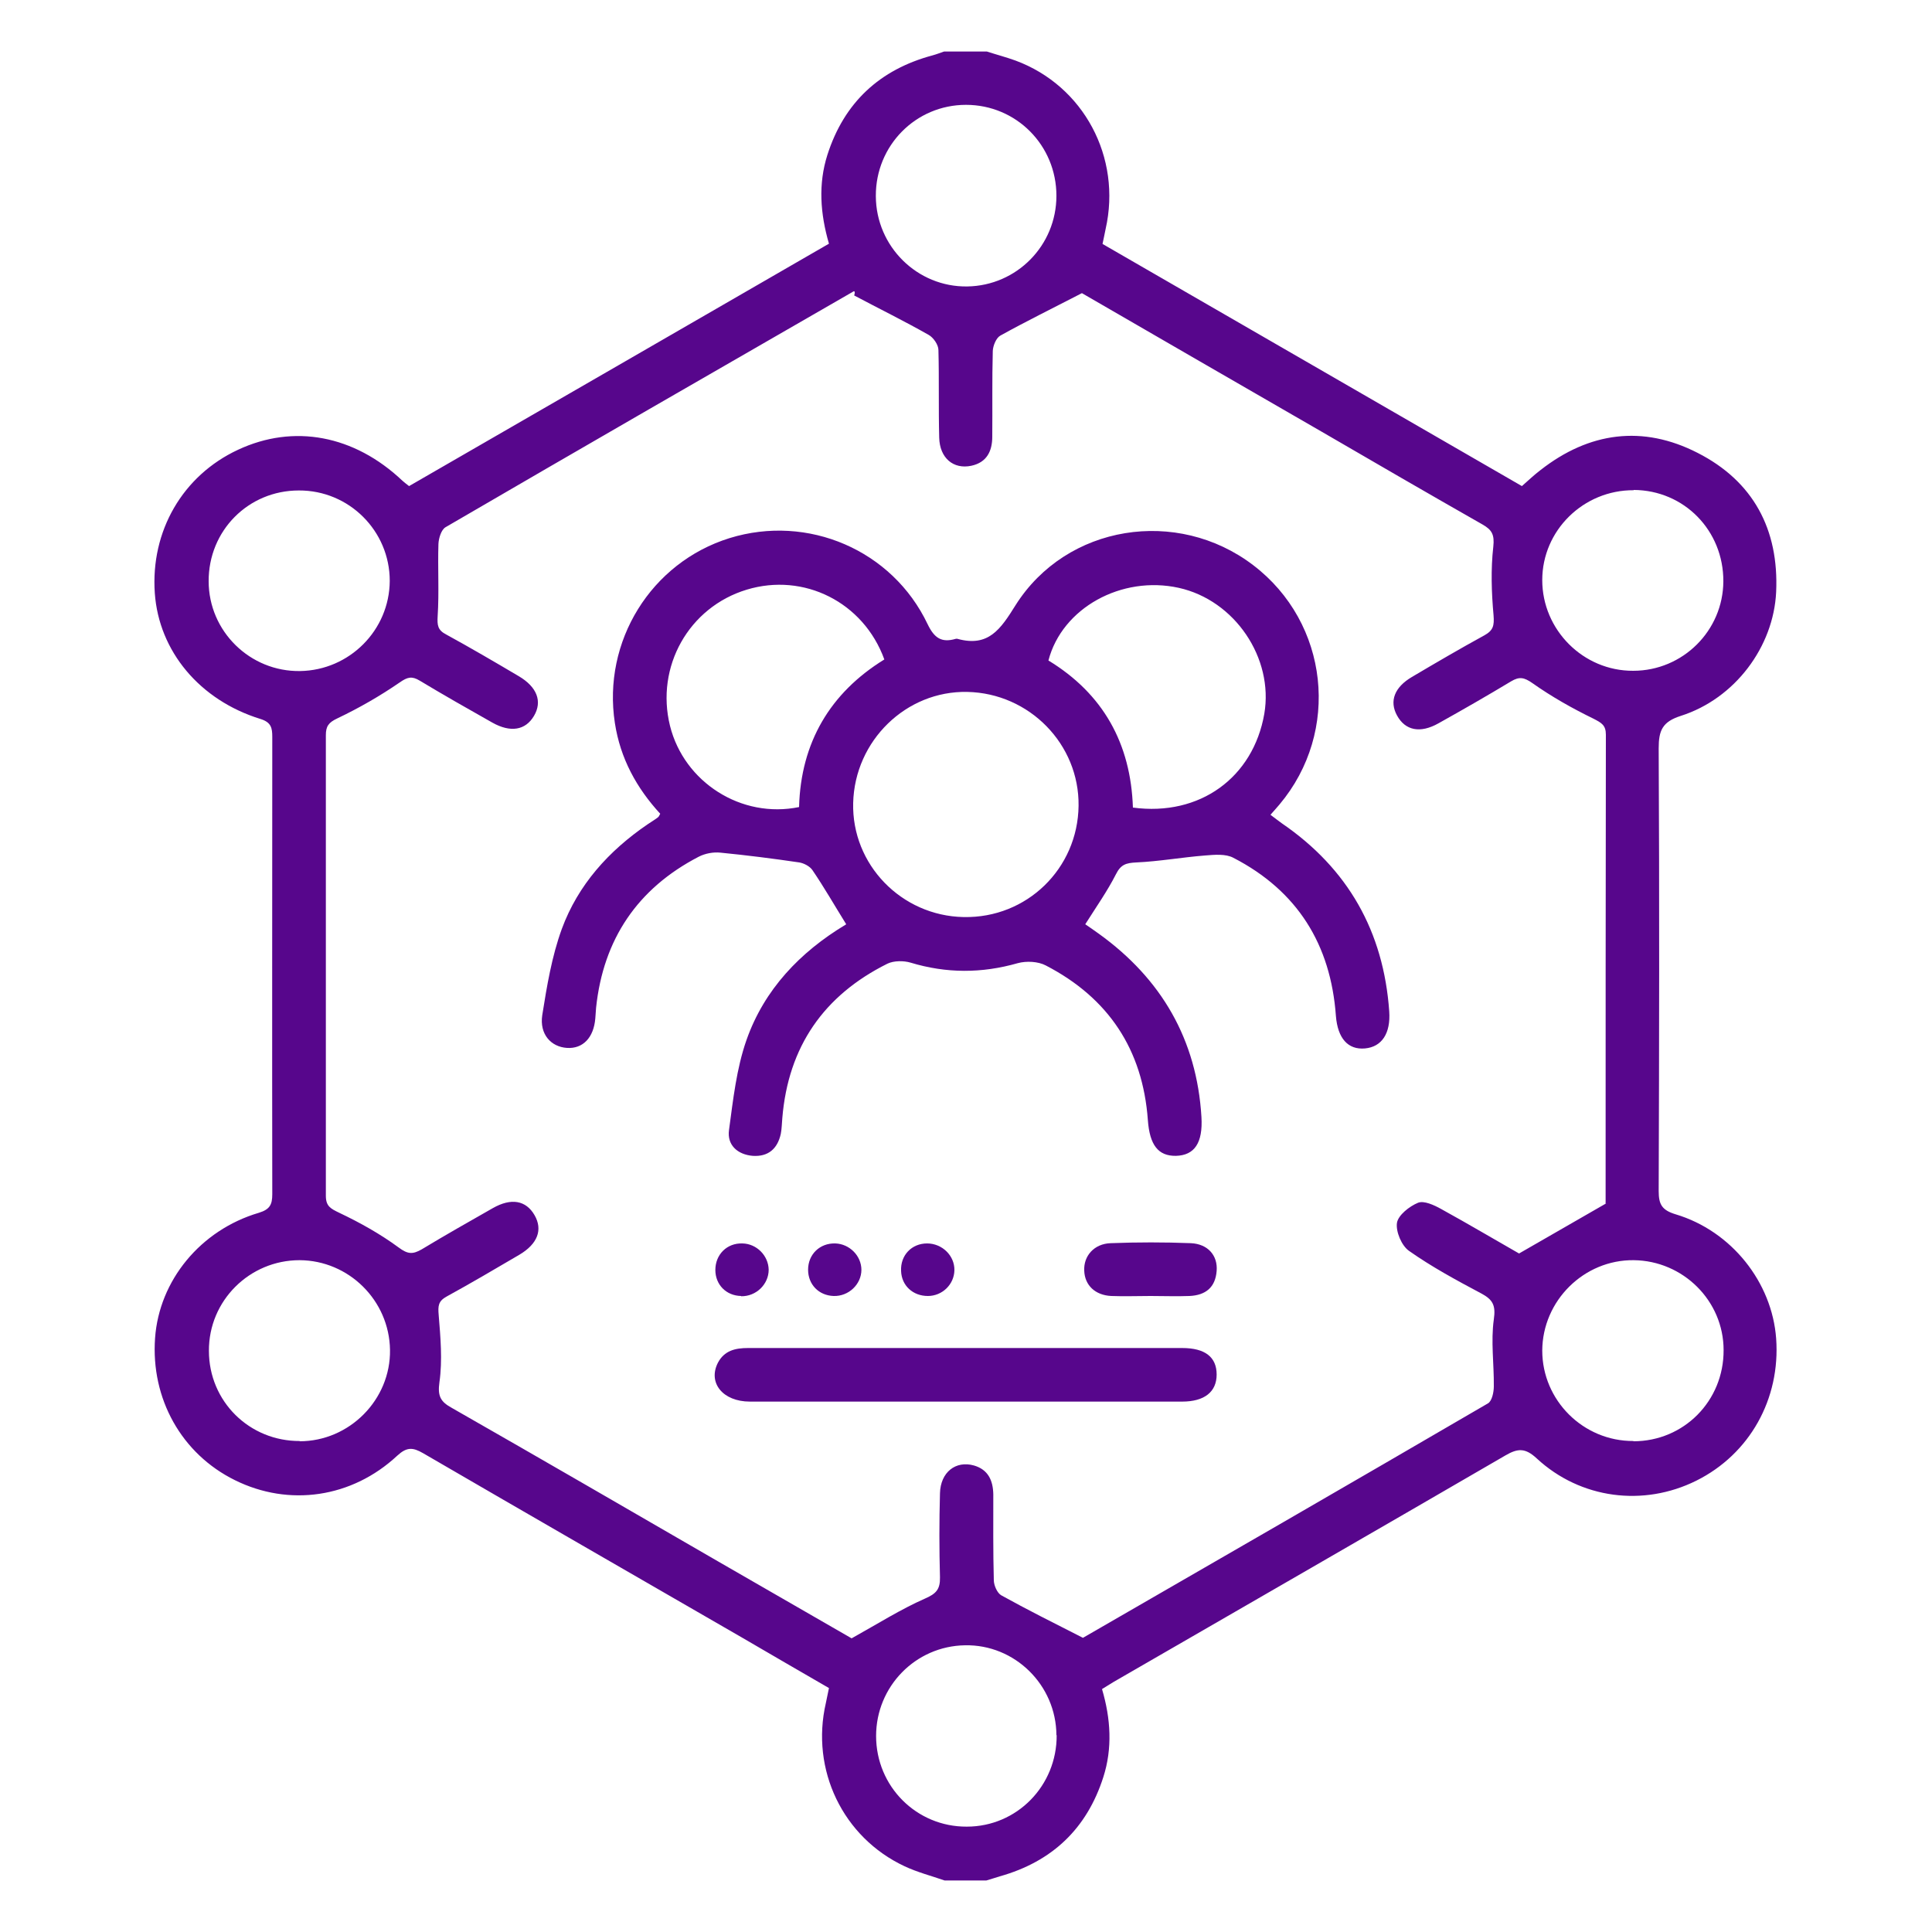
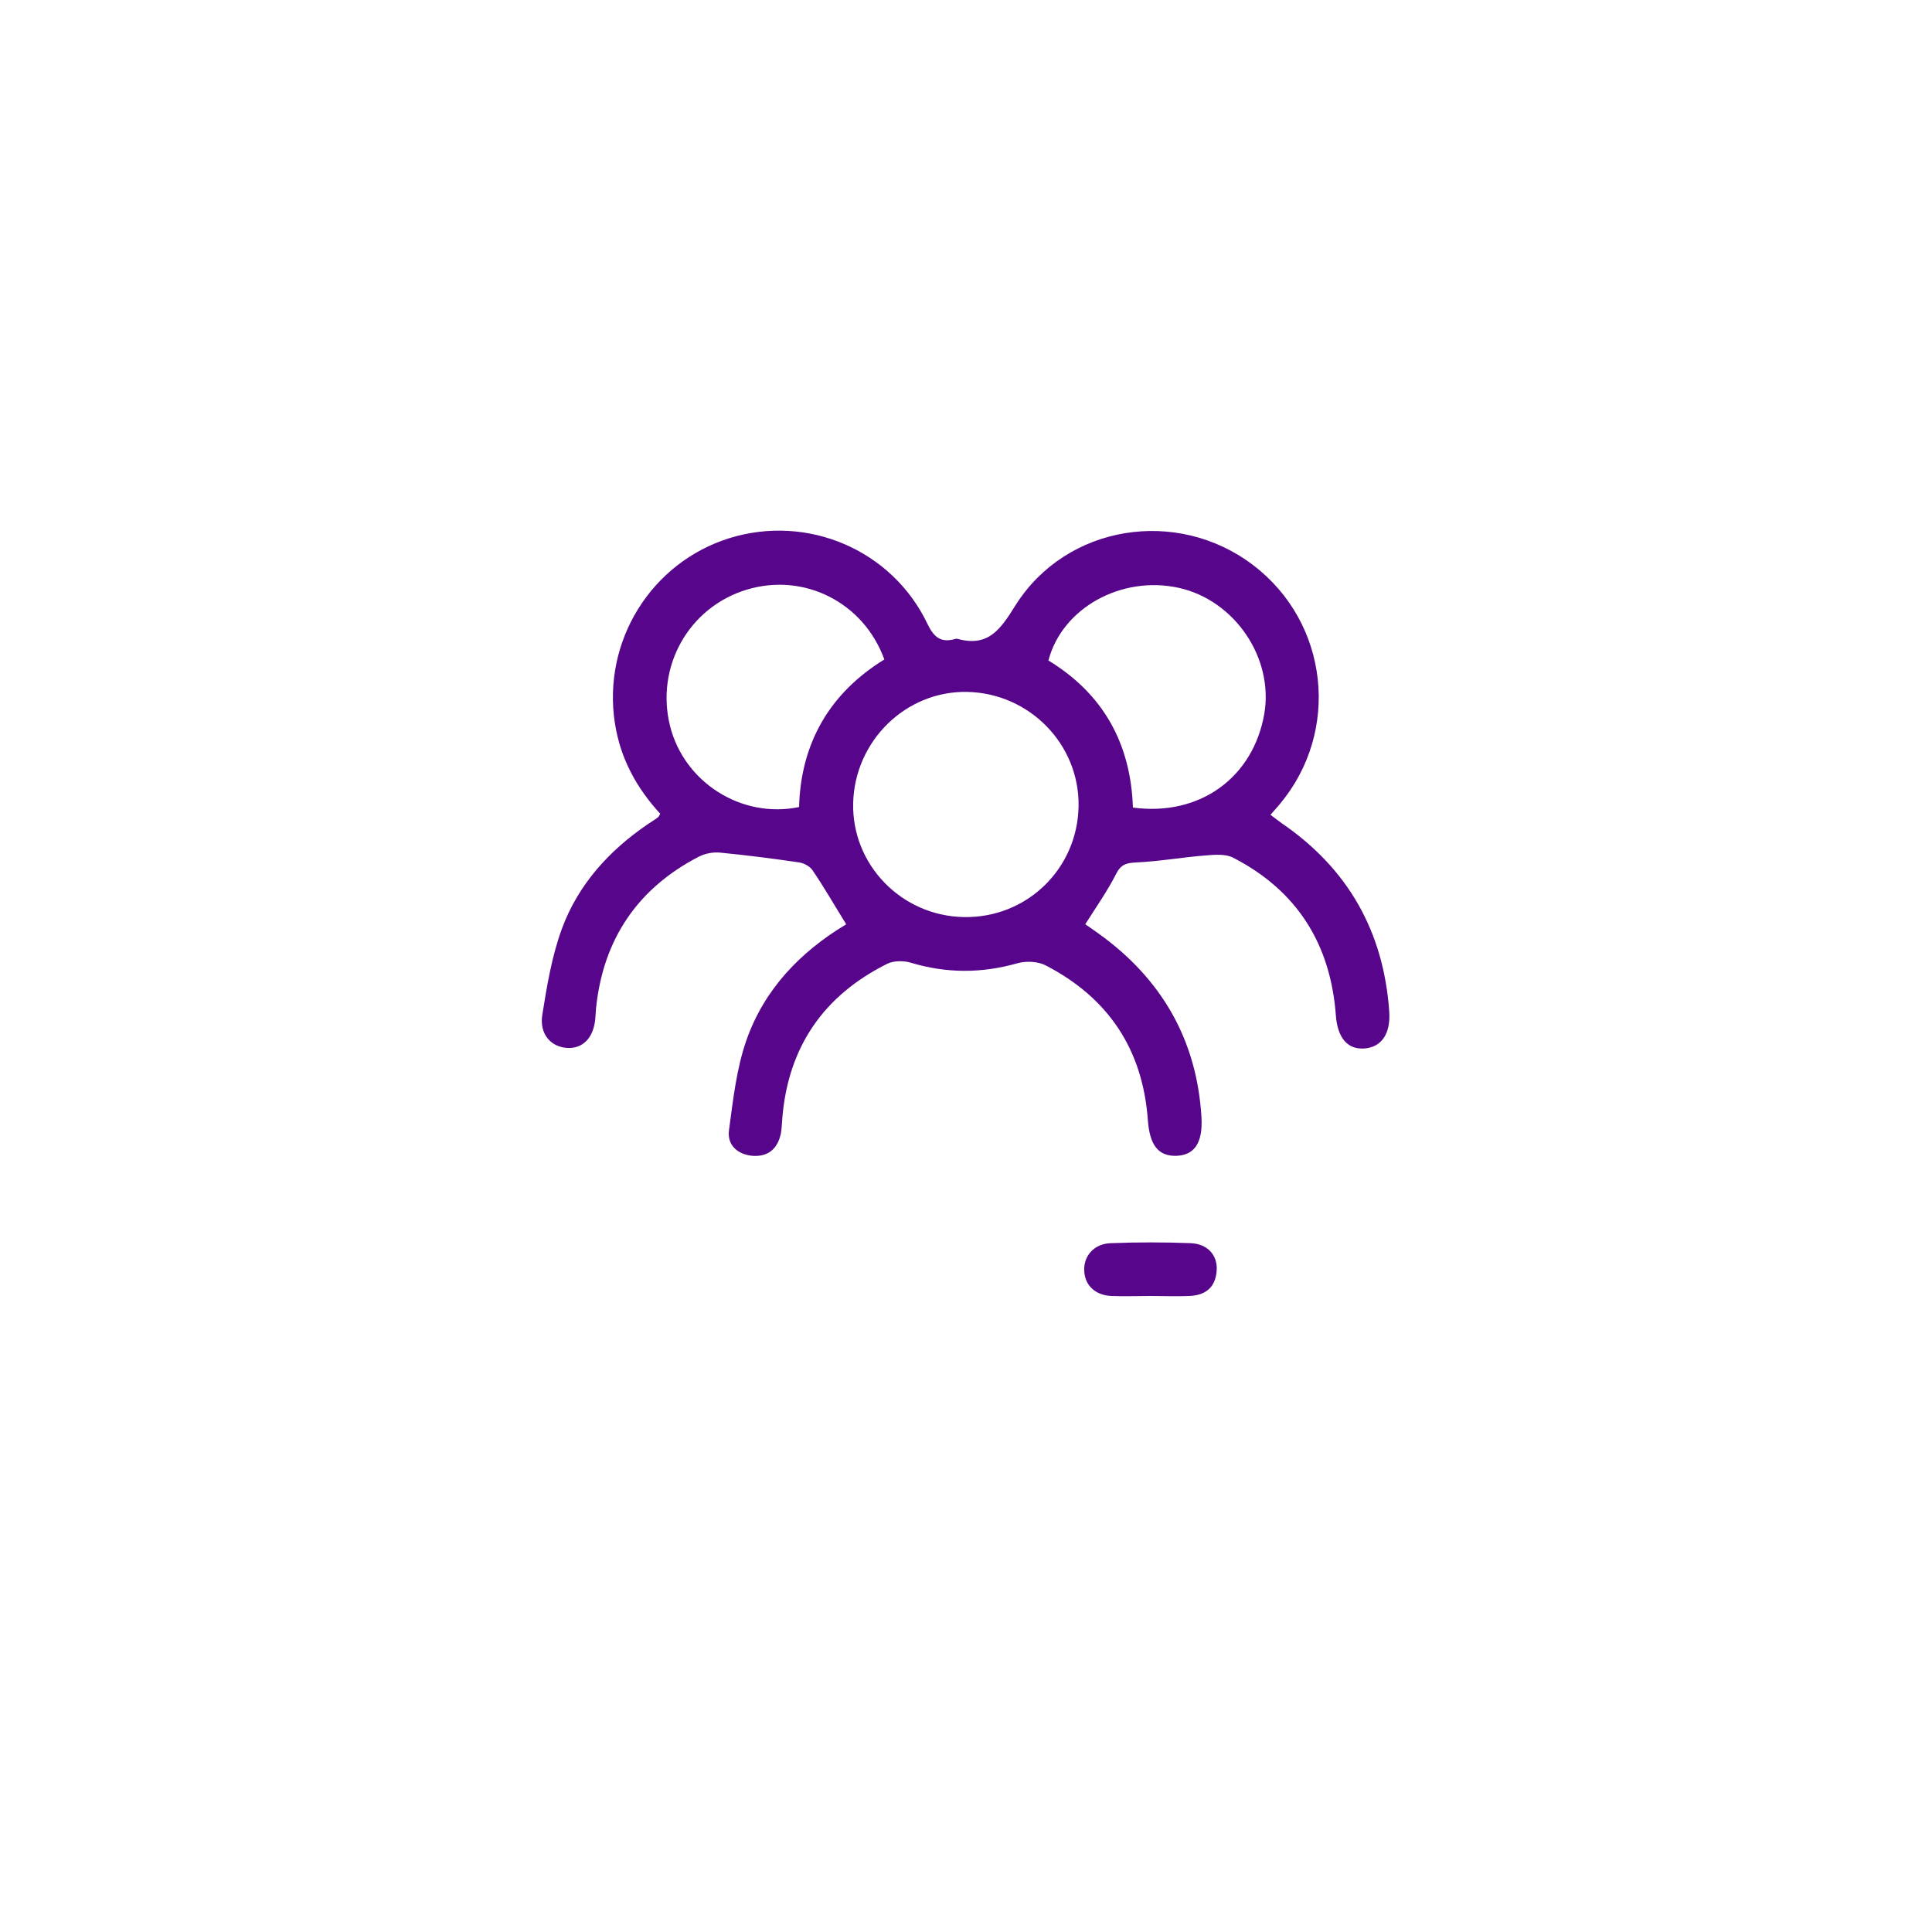
<svg xmlns="http://www.w3.org/2000/svg" id="Layer_1" data-name="Layer 1" width="75" height="75" viewBox="0 0 75 75">
  <defs>
    <style>
      .cls-1 {
        fill: #57068c;
      }
    </style>
  </defs>
-   <path class="cls-1" d="M36.67,73c-.52-.18-1.06-.32-1.55-.55-2.4-1.12-3.66-3.75-3.06-6.34,.04-.18,.07-.35,.12-.58-1.14-.66-2.28-1.32-3.41-1.98-4.12-2.38-8.24-4.75-12.35-7.14-.4-.23-.63-.24-1,.1-1.76,1.64-4.2,1.99-6.3,.95-2.07-1.02-3.27-3.16-3.1-5.52,.16-2.23,1.76-4.19,4.03-4.86,.42-.13,.52-.31,.52-.72-.01-5.92,0-11.83,0-17.75,0-.35-.04-.57-.46-.7-2.36-.73-3.94-2.63-4.1-4.88-.17-2.41,1.08-4.57,3.23-5.57,2.16-1.01,4.51-.57,6.38,1.2,.07,.06,.14,.12,.26,.21,5.43-3.13,10.86-6.27,16.3-9.41-.34-1.17-.42-2.32-.06-3.45,.65-2.03,2.03-3.31,4.08-3.86,.15-.04,.3-.1,.45-.15h1.66c.37,.12,.75,.22,1.11,.35,2.65,.98,4.13,3.76,3.5,6.54-.04,.18-.07,.36-.12,.58l16.28,9.4c.24-.21,.47-.43,.72-.62,1.89-1.48,3.97-1.76,6.1-.67,2.16,1.1,3.16,2.97,3.05,5.4-.1,2.13-1.6,4.14-3.7,4.81-.72,.23-.86,.57-.86,1.26,.03,5.73,.02,11.46,0,17.19,0,.52,.13,.74,.66,.9,2.17,.65,3.74,2.64,3.9,4.82,.17,2.35-1.03,4.49-3.1,5.52-2.05,1.02-4.49,.71-6.19-.86-.45-.42-.74-.4-1.22-.12-5.01,2.91-10.03,5.8-15.05,8.7-.2,.11-.39,.24-.61,.37,.34,1.15,.41,2.3,.05,3.42-.64,2-1.99,3.28-4.02,3.85-.17,.05-.34,.11-.52,.16h-1.66Zm25.66-26.28c-.02,.1,0,.03,0-.04,0-6.05,0-12.11,.01-18.16,0-.37-.17-.46-.48-.62-.82-.4-1.62-.85-2.37-1.38-.33-.23-.51-.26-.83-.07-.93,.56-1.87,1.1-2.82,1.63-.71,.4-1.29,.28-1.61-.31-.3-.55-.1-1.09,.58-1.49,.93-.55,1.87-1.1,2.82-1.62,.34-.19,.38-.38,.35-.77-.08-.89-.11-1.79-.01-2.67,.05-.46-.05-.65-.42-.86-2.09-1.19-4.16-2.39-6.24-3.6-3.18-1.83-6.35-3.67-9.31-5.38-1.16,.6-2.18,1.1-3.17,1.65-.16,.09-.28,.39-.29,.59-.03,1.11-.01,2.22-.02,3.33,0,.56-.21,1-.81,1.13-.7,.15-1.23-.3-1.25-1.09-.03-1.13,0-2.26-.03-3.4,0-.21-.2-.49-.38-.59-.95-.54-1.93-1.02-2.89-1.53,.05-.17,0-.18-.04-.15-5.28,3.04-10.56,6.08-15.83,9.15-.16,.1-.26,.42-.27,.65-.03,.93,.03,1.87-.03,2.8-.02,.35,0,.54,.33,.71,.95,.52,1.89,1.07,2.82,1.62,.71,.42,.92,.98,.59,1.54-.33,.56-.91,.66-1.62,.26-.94-.53-1.89-1.07-2.82-1.63-.3-.18-.47-.14-.77,.07-.77,.53-1.59,1-2.43,1.4-.34,.16-.44,.31-.44,.65,0,5.96,0,11.92,0,17.88,0,.41,.19,.5,.52,.66,.8,.38,1.59,.82,2.31,1.35,.35,.26,.54,.27,.89,.07,.91-.55,1.83-1.07,2.76-1.6,.72-.41,1.29-.3,1.62,.27,.33,.57,.12,1.12-.59,1.54-.94,.55-1.87,1.1-2.82,1.62-.33,.18-.34,.37-.31,.72,.07,.86,.15,1.75,.03,2.6-.08,.56,.05,.77,.49,1.01,3.45,1.97,6.88,3.96,10.32,5.95,1.8,1.04,3.59,2.07,5.19,2.99,1.04-.58,1.91-1.13,2.84-1.54,.44-.19,.6-.36,.59-.83-.03-1.09-.03-2.17,0-3.26,.02-.82,.61-1.28,1.32-1.08,.55,.16,.74,.58,.75,1.12,0,1.11-.01,2.22,.02,3.33,0,.2,.13,.5,.29,.59,.99,.55,2.01,1.06,3.17,1.65,5.1-2.94,10.42-6.01,15.72-9.1,.16-.09,.23-.44,.23-.66,.01-.87-.12-1.75,0-2.6,.08-.55-.04-.77-.49-1.01-.96-.51-1.92-1.03-2.8-1.65-.29-.2-.52-.75-.47-1.09,.05-.3,.48-.64,.82-.78,.23-.09,.62,.09,.89,.24,1.09,.6,2.15,1.23,3.03,1.73l3.39-1.95ZM34,7.62c.01,1.95,1.61,3.53,3.55,3.5,1.92-.03,3.46-1.59,3.46-3.52,0-1.96-1.56-3.53-3.51-3.53-1.95,0-3.51,1.58-3.5,3.54Zm29.41,48.33c1.96,0,3.51-1.57,3.5-3.54,0-1.91-1.57-3.47-3.49-3.49-1.93-.02-3.54,1.57-3.55,3.51,0,1.93,1.59,3.52,3.54,3.51Zm-22.4,11.41c-.01-1.95-1.62-3.53-3.55-3.49-1.92,.03-3.45,1.6-3.45,3.52,0,1.96,1.57,3.53,3.52,3.52,1.95,0,3.5-1.59,3.49-3.55Zm-29.38-11.41c1.94,0,3.54-1.62,3.51-3.55-.03-1.92-1.6-3.47-3.51-3.48-1.94,0-3.53,1.57-3.52,3.52,0,1.96,1.57,3.51,3.53,3.5Zm-3.53-33.39c0,1.95,1.61,3.52,3.55,3.49,1.92-.03,3.47-1.59,3.48-3.5,0-1.94-1.58-3.52-3.53-3.51-1.96,0-3.51,1.56-3.5,3.53Zm55.32-3.53c-1.95-.01-3.55,1.56-3.55,3.49,0,1.93,1.59,3.53,3.53,3.52,1.93,0,3.49-1.56,3.5-3.47,.01-1.97-1.52-3.54-3.48-3.55Z" />
  <path class="cls-1" d="M32.85,35.88c-.46-.74-.86-1.44-1.31-2.1-.1-.15-.33-.27-.51-.3-1.02-.15-2.04-.28-3.06-.38-.28-.03-.6,.03-.85,.16-2.37,1.23-3.7,3.2-3.98,5.86-.01,.14-.02,.28-.03,.41-.06,.75-.48,1.19-1.1,1.15-.62-.04-1.07-.53-.96-1.27,.18-1.13,.37-2.28,.76-3.35,.63-1.71,1.82-3.03,3.33-4.06,.13-.09,.27-.17,.4-.27,.04-.03,.05-.07,.09-.14-.92-1-1.55-2.15-1.76-3.52-.49-3.17,1.4-6.23,4.45-7.18,3.04-.94,6.32,.46,7.69,3.34,.26,.54,.54,.73,1.09,.57,.02,0,.05-.01,.07,0,1.2,.33,1.67-.37,2.25-1.3,1.98-3.14,6.28-3.81,9.23-1.56,2.94,2.24,3.4,6.46,1.02,9.29-.1,.12-.21,.24-.35,.4,.16,.12,.3,.23,.44,.33,2.57,1.76,3.95,4.2,4.17,7.3,.06,.86-.29,1.38-.94,1.44-.66,.06-1.06-.39-1.13-1.26-.2-2.78-1.5-4.86-3.98-6.14-.3-.16-.73-.12-1.1-.09-.89,.07-1.78,.23-2.67,.27-.4,.02-.6,.08-.79,.46-.33,.65-.76,1.26-1.19,1.94,.13,.09,.34,.23,.53,.37,2.43,1.75,3.8,4.11,3.98,7.11,.06,1.01-.27,1.49-.99,1.51-.69,.01-1.02-.42-1.09-1.39-.2-2.74-1.53-4.74-3.96-6-.3-.16-.76-.18-1.09-.09-1.4,.4-2.77,.4-4.16-.02-.27-.08-.65-.08-.9,.04-2.47,1.23-3.85,3.22-4.08,5.99-.02,.21-.02,.42-.06,.62-.13,.58-.49,.89-1.09,.85-.59-.05-1-.42-.92-1,.16-1.18,.29-2.39,.68-3.5,.69-1.96,2.08-3.41,3.84-4.47Zm4.56-.28c2.45,.05,4.43-1.88,4.46-4.32,.03-2.39-1.91-4.37-4.32-4.42-2.37-.05-4.37,1.89-4.43,4.31-.06,2.39,1.87,4.38,4.28,4.43Zm-6.39-4.28c.07-2.49,1.2-4.42,3.31-5.72-.81-2.23-3.13-3.38-5.34-2.71-2.25,.68-3.55,2.99-2.98,5.29,.55,2.19,2.77,3.61,5.01,3.15Zm12.96,.03c2.6,.35,4.67-1.17,5.1-3.64,.37-2.17-1.15-4.41-3.32-4.89-2.22-.49-4.53,.78-5.06,2.82,2.12,1.29,3.2,3.22,3.28,5.72Z" />
-   <path class="cls-1" d="M37.57,52.33c2.77,0,5.55,0,8.32,0,.89,0,1.34,.35,1.34,1.03,0,.67-.47,1.05-1.34,1.05-5.59,0-11.19,0-16.78,0-1.05,0-1.64-.73-1.24-1.51,.25-.47,.67-.57,1.17-.57,2.84,0,5.69,0,8.53,0Z" />
  <path class="cls-1" d="M44.66,50.31c-.51,0-1.02,.02-1.52,0-.63-.03-1.03-.42-1.05-.98-.03-.57,.38-1.05,1.03-1.07,1.04-.04,2.08-.04,3.11,0,.66,.03,1.05,.48,1,1.08-.05,.64-.43,.94-1.05,.97-.51,.02-1.01,0-1.52,0Z" />
-   <path class="cls-1" d="M33.44,49.29c0,.57-.5,1.04-1.08,1.02-.58-.02-.99-.45-.99-1.02,0-.6,.46-1.04,1.06-1.02,.55,.02,1.01,.48,1.01,1.03Z" />
-   <path class="cls-1" d="M36.02,50.31c-.58,0-1.02-.4-1.04-.97-.03-.61,.41-1.07,1.01-1.07,.58,0,1.07,.47,1.06,1.04-.01,.55-.47,1-1.03,1Z" />
-   <path class="cls-1" d="M28.77,50.31c-.58-.01-1-.44-1-1.01,0-.6,.45-1.05,1.05-1.03,.55,.01,1.01,.47,1.02,1.02,0,.57-.49,1.04-1.07,1.03Z" />
</svg>